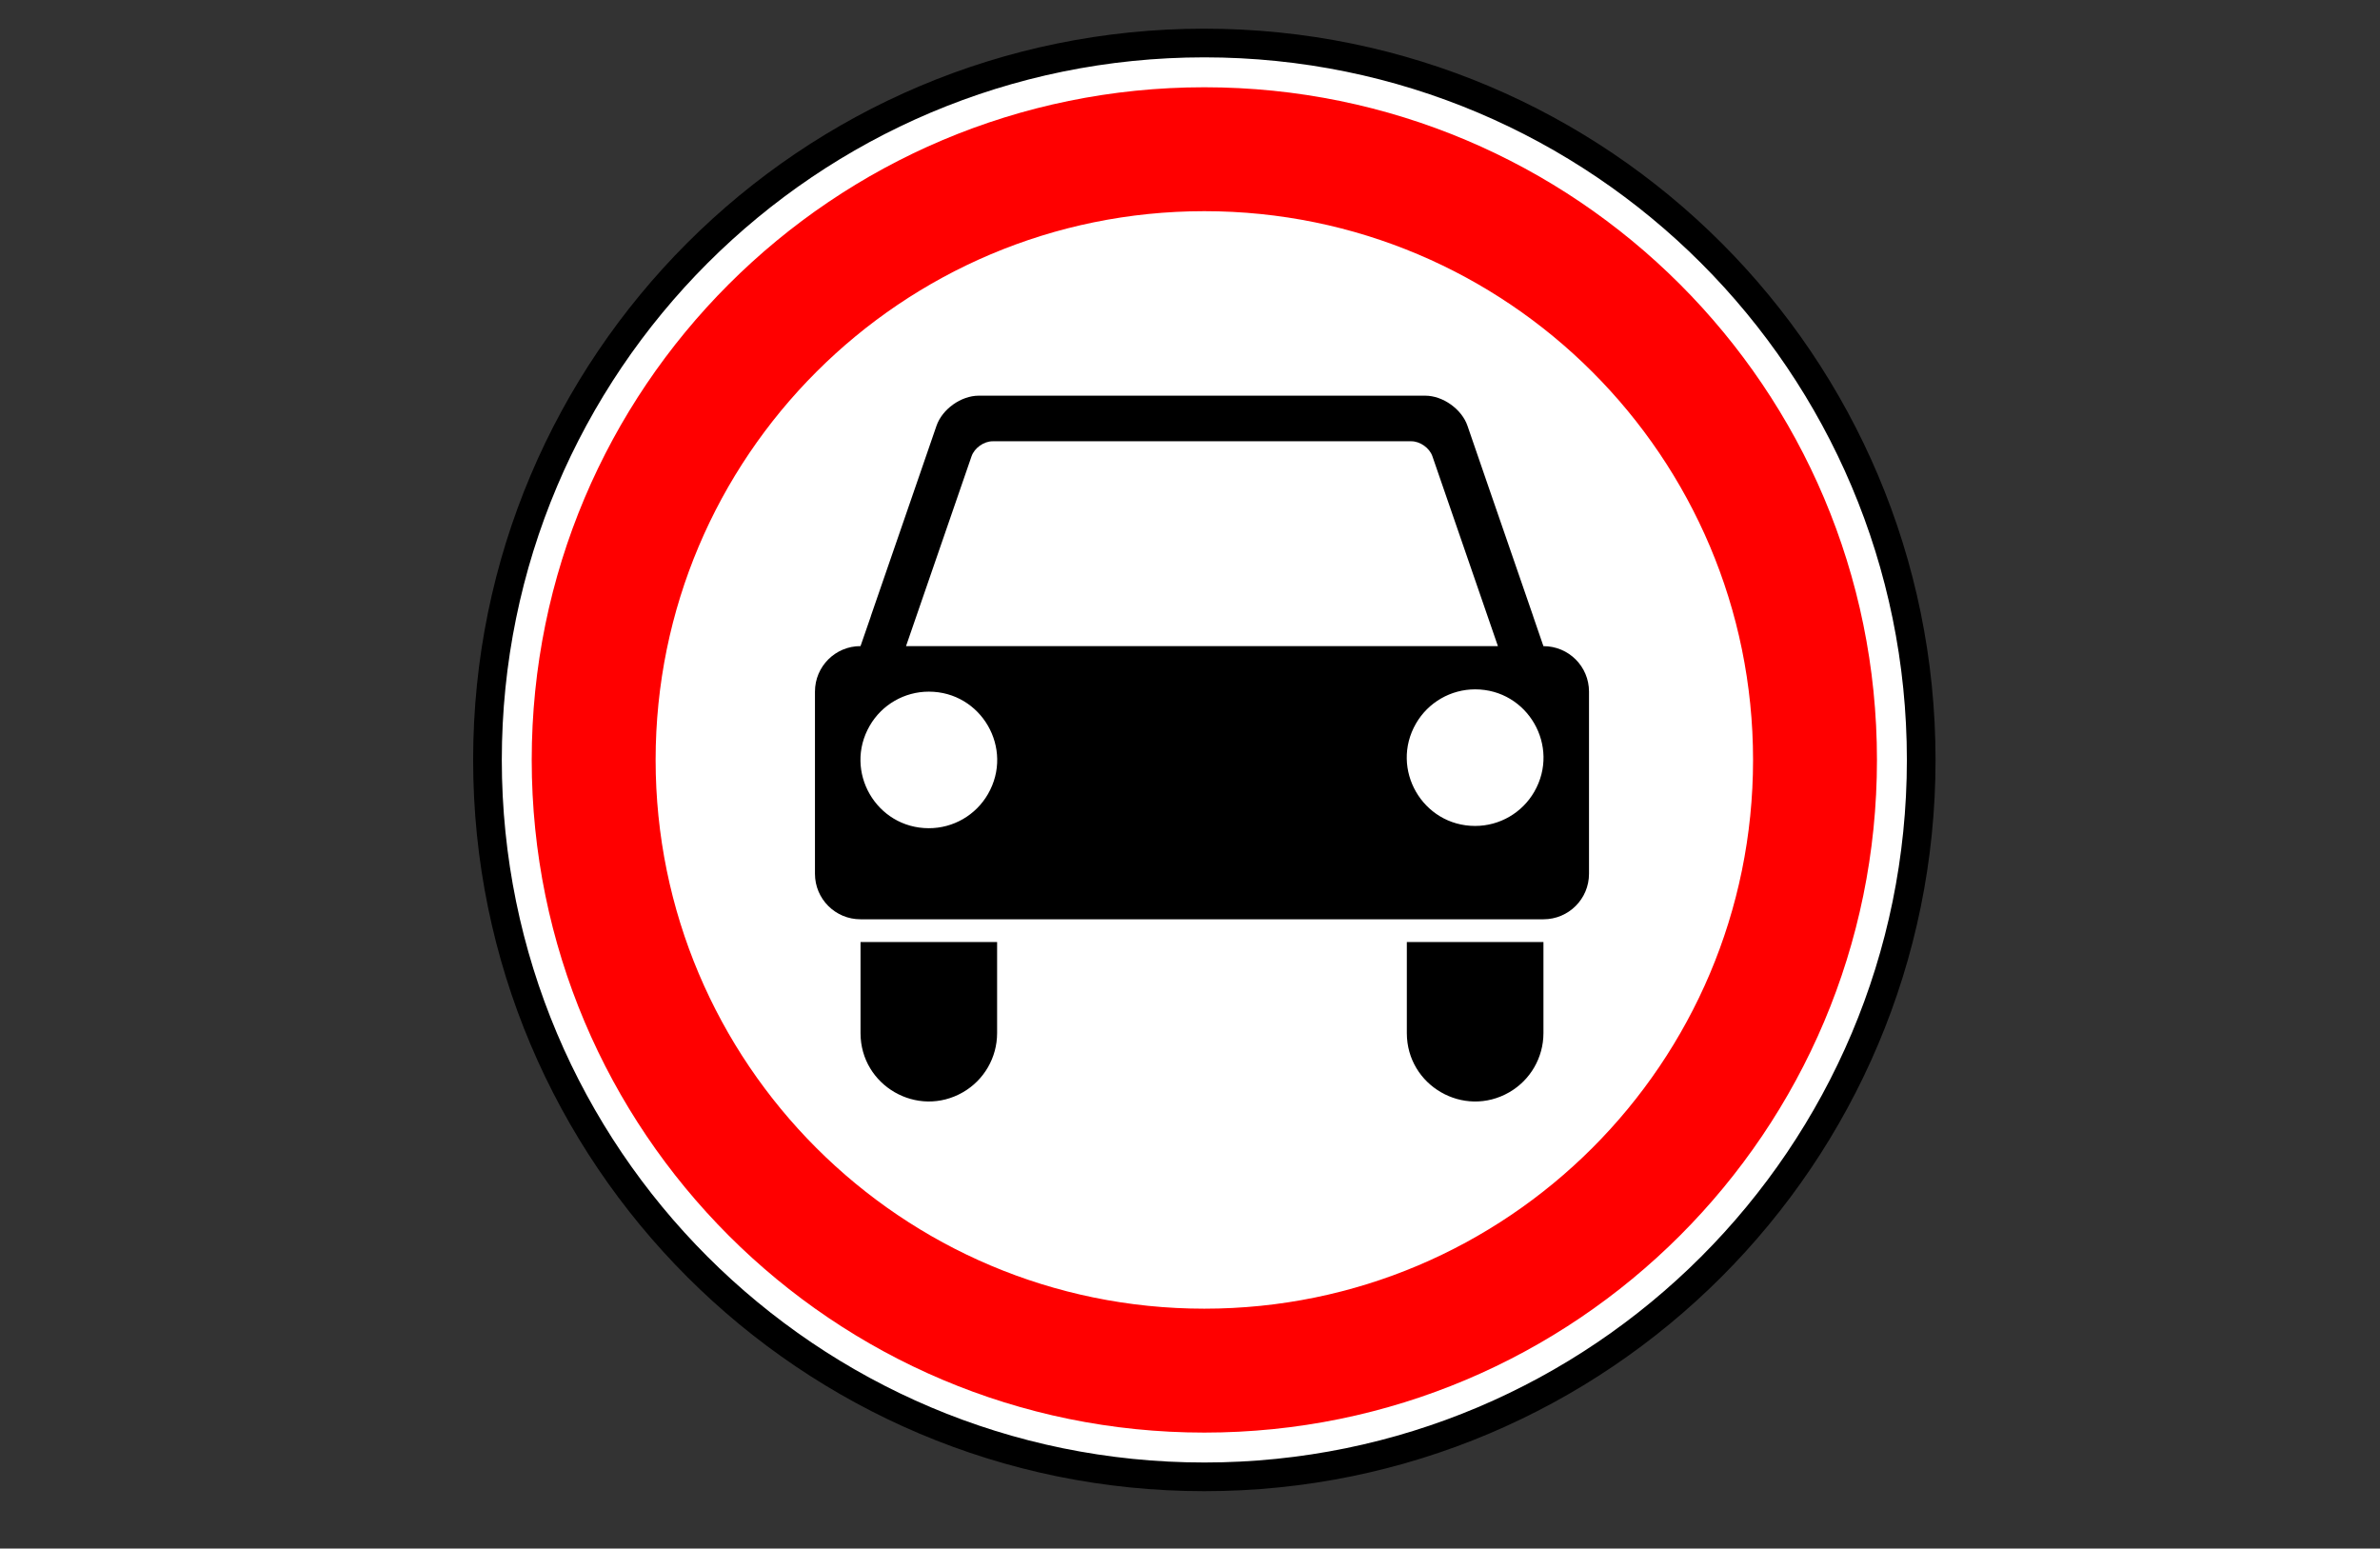
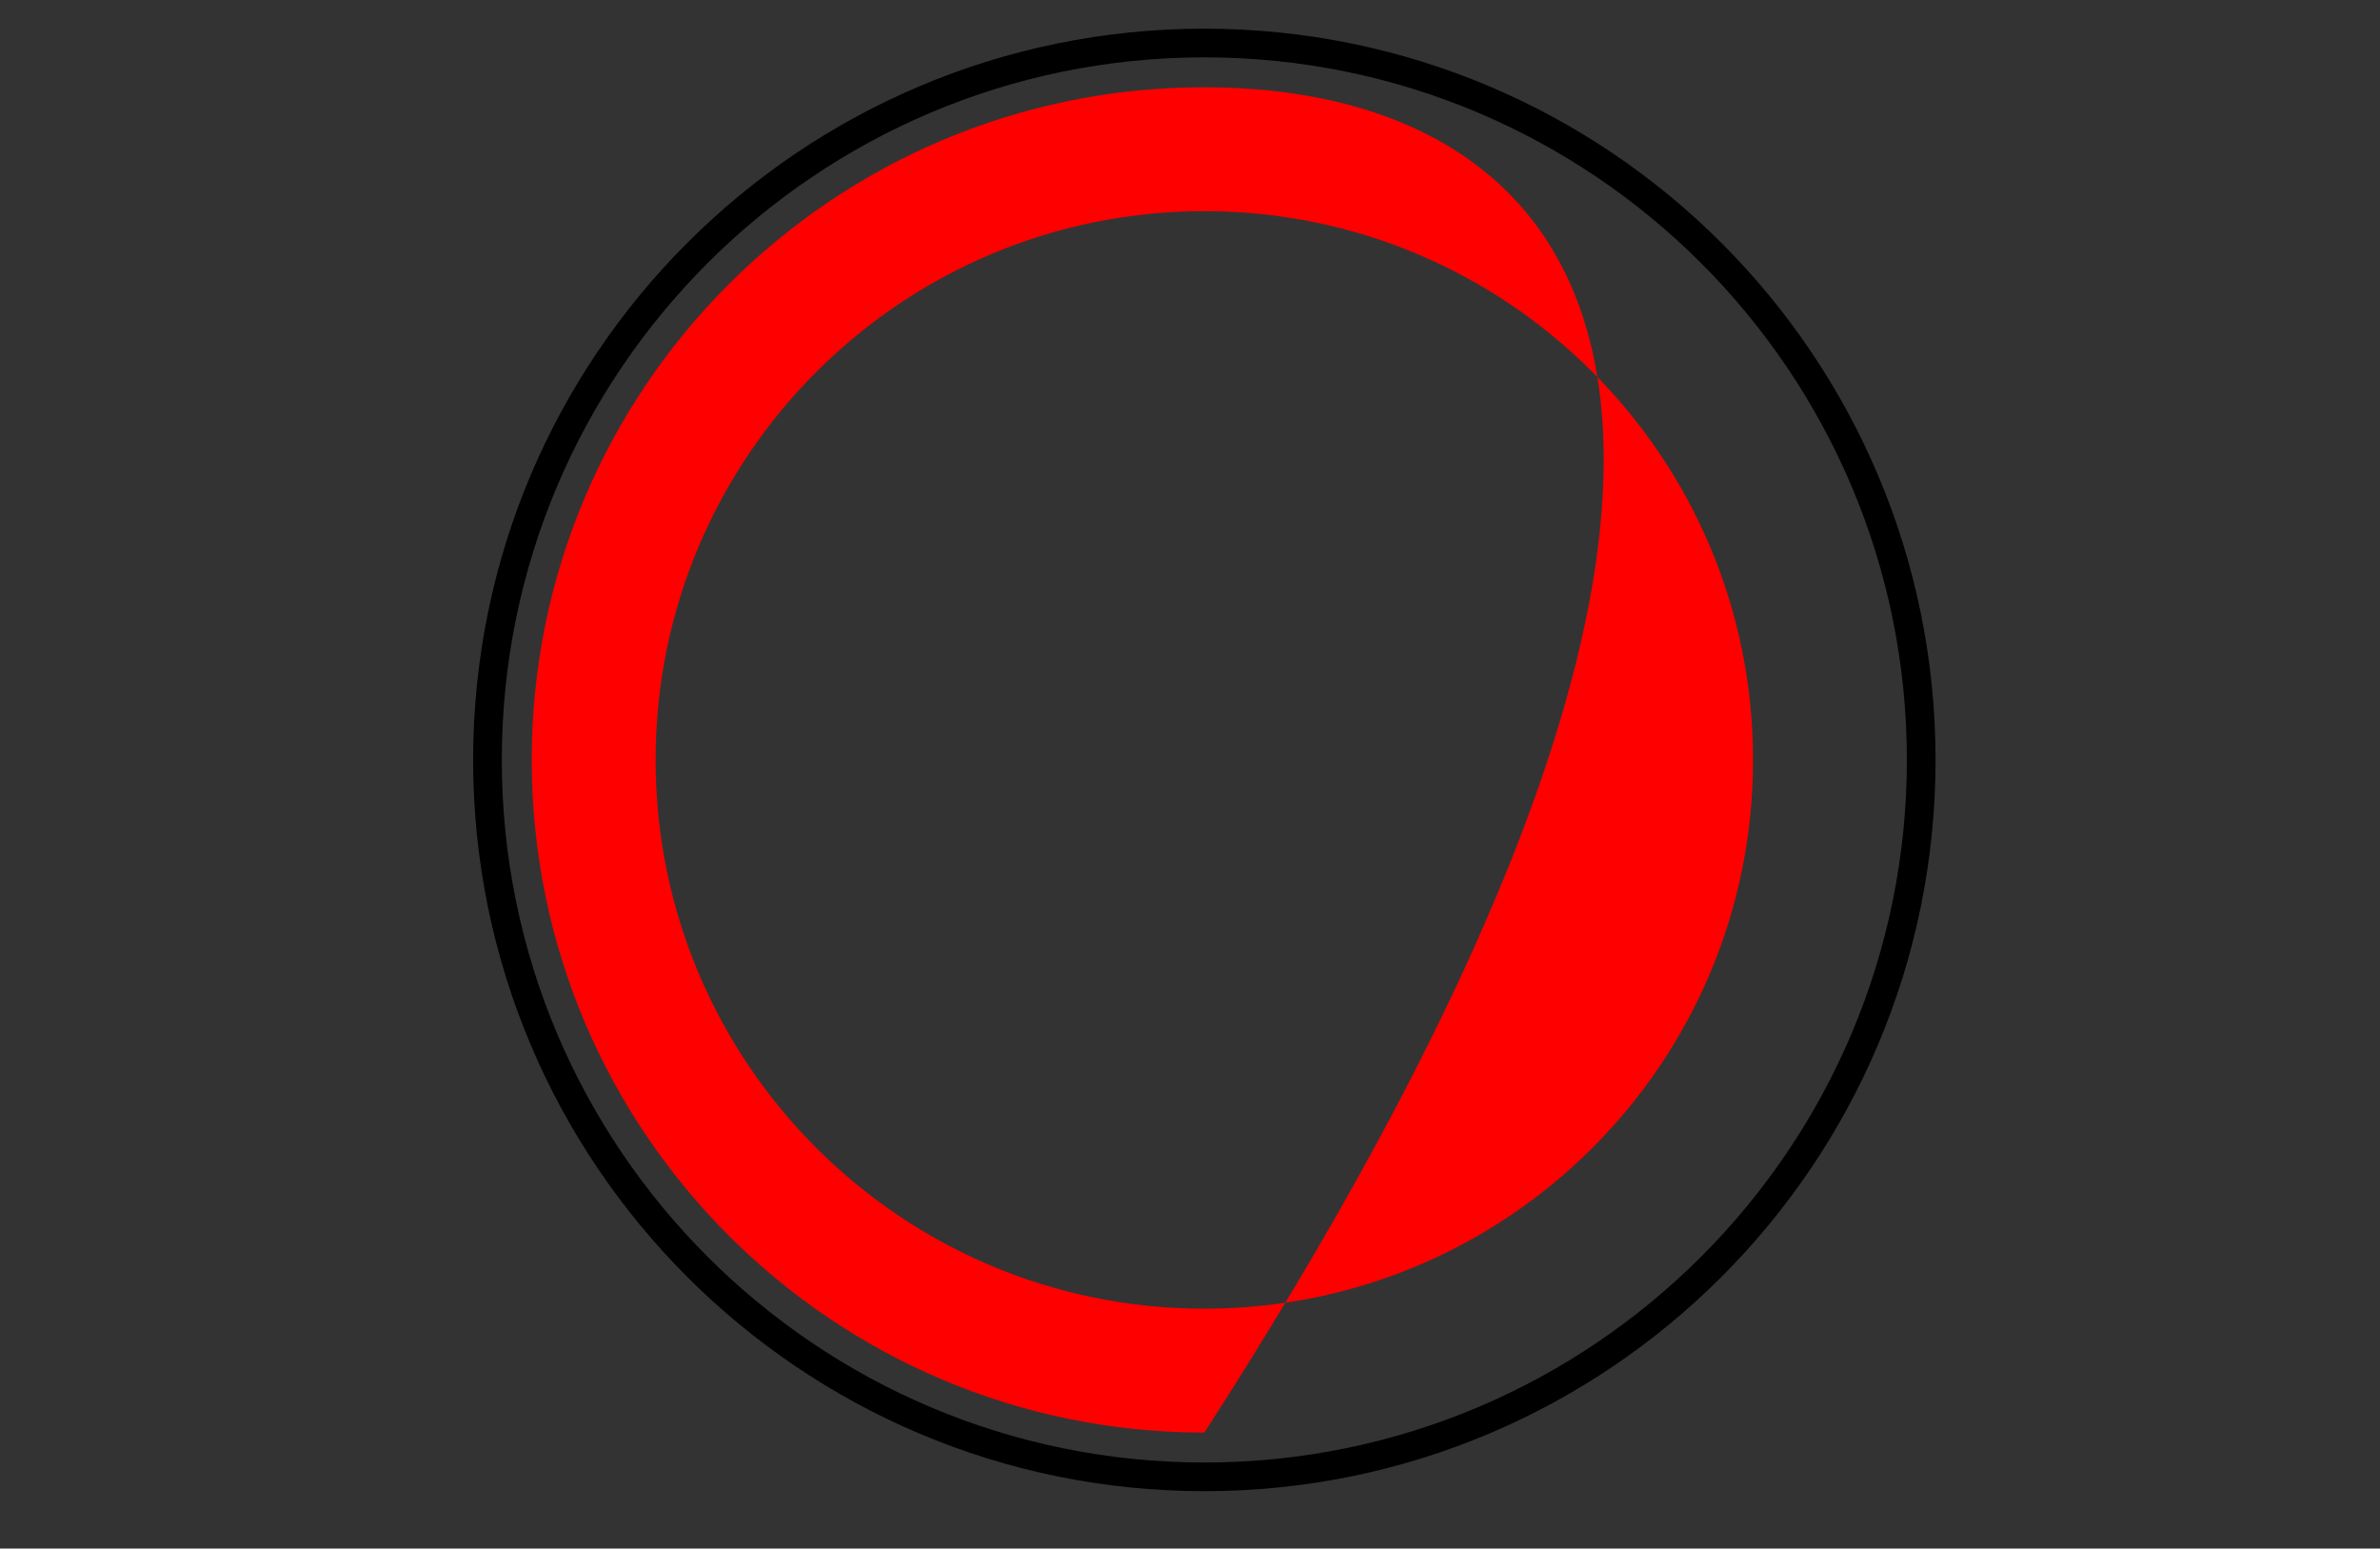
<svg xmlns="http://www.w3.org/2000/svg" viewBox="1958.5 2458.5 83 54" width="83" height="54">
  <rect x="1958.5" y="2458.5" width="83" height="54" fill="#333333" stroke="none" />
-   <path fill="#FFF" stroke="none" fill-opacity="1" stroke-width="1" stroke-opacity="1" color="rgb(51, 51, 51)" font-size-adjust="none" fill-rule="nonzero" id="tSvg7fd81dc97d" title="Path 7" d="M 2025.027 2485 C 2025.027 2503.944 2004.519 2515.784 1988.113 2506.312 C 1980.499 2501.916 1975.809 2493.792 1975.809 2485 C 1975.809 2466.056 1996.316 2454.216 2012.723 2463.688C 2020.337 2468.084 2025.027 2476.208 2025.027 2485Z" />
  <path fill="none" stroke="#000" fill-opacity="1" stroke-width="1" stroke-opacity="1" color="rgb(51, 51, 51)" fill-rule="evenodd" font-size-adjust="none" id="tSvge1c50489bb" title="Path 8" d="M 2025.5 2485 C 2025.5 2498.807 2014.307 2510 2000.5 2510 C 1986.693 2510 1975.5 2498.807 1975.5 2485 C 1975.5 2471.193 1986.693 2460 2000.5 2460C 2014.307 2460 2025.5 2471.193 2025.5 2485Z" />
-   <path fill="#000" stroke="none" fill-opacity="1" stroke-width="1" stroke-opacity="1" color="rgb(51, 51, 51)" font-size-adjust="none" fill-rule="nonzero" id="tSvg45917531a1" title="Path 9" d="M 1992.633 2472.298 C 1992.017 2472.298 1991.359 2472.767 1991.159 2473.349 C 1990.911 2474.068 1990.663 2474.788 1990.415 2475.507 C 1989.901 2476.998 1989.387 2478.488 1988.872 2479.978 C 1988.87 2479.982 1988.871 2479.987 1988.87 2479.991 C 1988.75 2480.338 1988.63 2480.685 1988.51 2481.031 C 1987.632 2481.029 1986.92 2481.74 1986.921 2482.619 C 1986.921 2484.735 1986.921 2486.852 1986.921 2488.969 C 1986.92 2489.847 1987.632 2490.559 1988.51 2490.557 C 1996.449 2490.557 2004.387 2490.557 2012.325 2490.557 C 2013.203 2490.559 2013.916 2489.847 2013.915 2488.969 C 2013.915 2486.852 2013.915 2484.735 2013.915 2482.619 C 2013.915 2481.739 2013.205 2481.032 2012.325 2481.032 C 2012.206 2480.685 2012.086 2480.338 2011.967 2479.991 C 2011.965 2479.987 2011.965 2479.982 2011.964 2479.978 C 2011.449 2478.488 2010.935 2476.998 2010.42 2475.507 C 2010.173 2474.788 2009.925 2474.068 2009.677 2473.349 C 2009.477 2472.767 2008.819 2472.298 2008.203 2472.298C 2003.013 2472.298 1997.823 2472.298 1992.633 2472.298Z M 1993.117 2473.888 C 1997.984 2473.888 2002.851 2473.888 2007.719 2473.888 C 2008.027 2473.888 2008.354 2474.122 2008.454 2474.412 C 2009.216 2476.619 2009.977 2478.825 2010.738 2481.031 C 2003.858 2481.031 1996.977 2481.031 1990.097 2481.031 C 1990.858 2478.825 1991.62 2476.619 1992.381 2474.413C 1992.482 2474.122 1992.809 2473.888 1993.117 2473.888Z M 2009.944 2482.539 C 2011.777 2482.539 2012.923 2484.523 2012.006 2486.111 C 2011.581 2486.848 2010.795 2487.302 2009.944 2487.302 C 2008.111 2487.302 2006.965 2485.317 2007.881 2483.73C 2008.307 2482.993 2009.093 2482.539 2009.944 2482.539Z M 1990.892 2482.619 C 1992.725 2482.619 1993.871 2484.603 1992.954 2486.191 C 1992.529 2486.928 1991.743 2487.382 1990.892 2487.381 C 1989.059 2487.381 1987.913 2485.397 1988.83 2483.809C 1989.255 2483.072 1990.041 2482.619 1990.892 2482.619Z M 1988.51 2491.351 C 1988.51 2492.409 1988.51 2493.467 1988.51 2494.526 C 1988.51 2496.359 1990.495 2497.505 1992.083 2496.588 C 1992.82 2496.163 1993.273 2495.377 1993.273 2494.526 C 1993.273 2493.467 1993.273 2492.409 1993.273 2491.351C 1991.686 2491.351 1990.098 2491.351 1988.51 2491.351Z M 2007.562 2491.351 C 2007.562 2492.409 2007.562 2493.467 2007.562 2494.526 C 2007.562 2496.359 2009.547 2497.505 2011.135 2496.589 C 2011.872 2496.163 2012.326 2495.377 2012.326 2494.526 C 2012.326 2493.467 2012.326 2492.409 2012.326 2491.351C 2010.738 2491.351 2009.15 2491.351 2007.562 2491.351Z" />
-   <path fill="red" stroke="none" fill-opacity="1" stroke-width="1" stroke-opacity="1" color="rgb(51, 51, 51)" font-size-adjust="none" fill-rule="nonzero" id="tSvg78740366c9" title="Path 10" d="M 2000.5 2461.543 C 1987.545 2461.543 1977.043 2472.045 1977.043 2485 C 1977.043 2497.955 1987.545 2508.457 2000.5 2508.457 C 2013.455 2508.457 2023.957 2497.955 2023.957 2485C 2023.957 2472.045 2013.455 2461.543 2000.5 2461.543Z M 2000.5 2465.864 C 2011.068 2465.864 2019.636 2474.432 2019.636 2485 C 2019.636 2495.568 2011.068 2504.136 2000.5 2504.136 C 1989.932 2504.136 1981.364 2495.568 1981.364 2485C 1981.364 2474.432 1989.932 2465.864 2000.5 2465.864Z" />
+   <path fill="red" stroke="none" fill-opacity="1" stroke-width="1" stroke-opacity="1" color="rgb(51, 51, 51)" font-size-adjust="none" fill-rule="nonzero" id="tSvg78740366c9" title="Path 10" d="M 2000.5 2461.543 C 1987.545 2461.543 1977.043 2472.045 1977.043 2485 C 1977.043 2497.955 1987.545 2508.457 2000.5 2508.457 C 2023.957 2472.045 2013.455 2461.543 2000.5 2461.543Z M 2000.5 2465.864 C 2011.068 2465.864 2019.636 2474.432 2019.636 2485 C 2019.636 2495.568 2011.068 2504.136 2000.5 2504.136 C 1989.932 2504.136 1981.364 2495.568 1981.364 2485C 1981.364 2474.432 1989.932 2465.864 2000.5 2465.864Z" />
  <defs> </defs>
</svg>